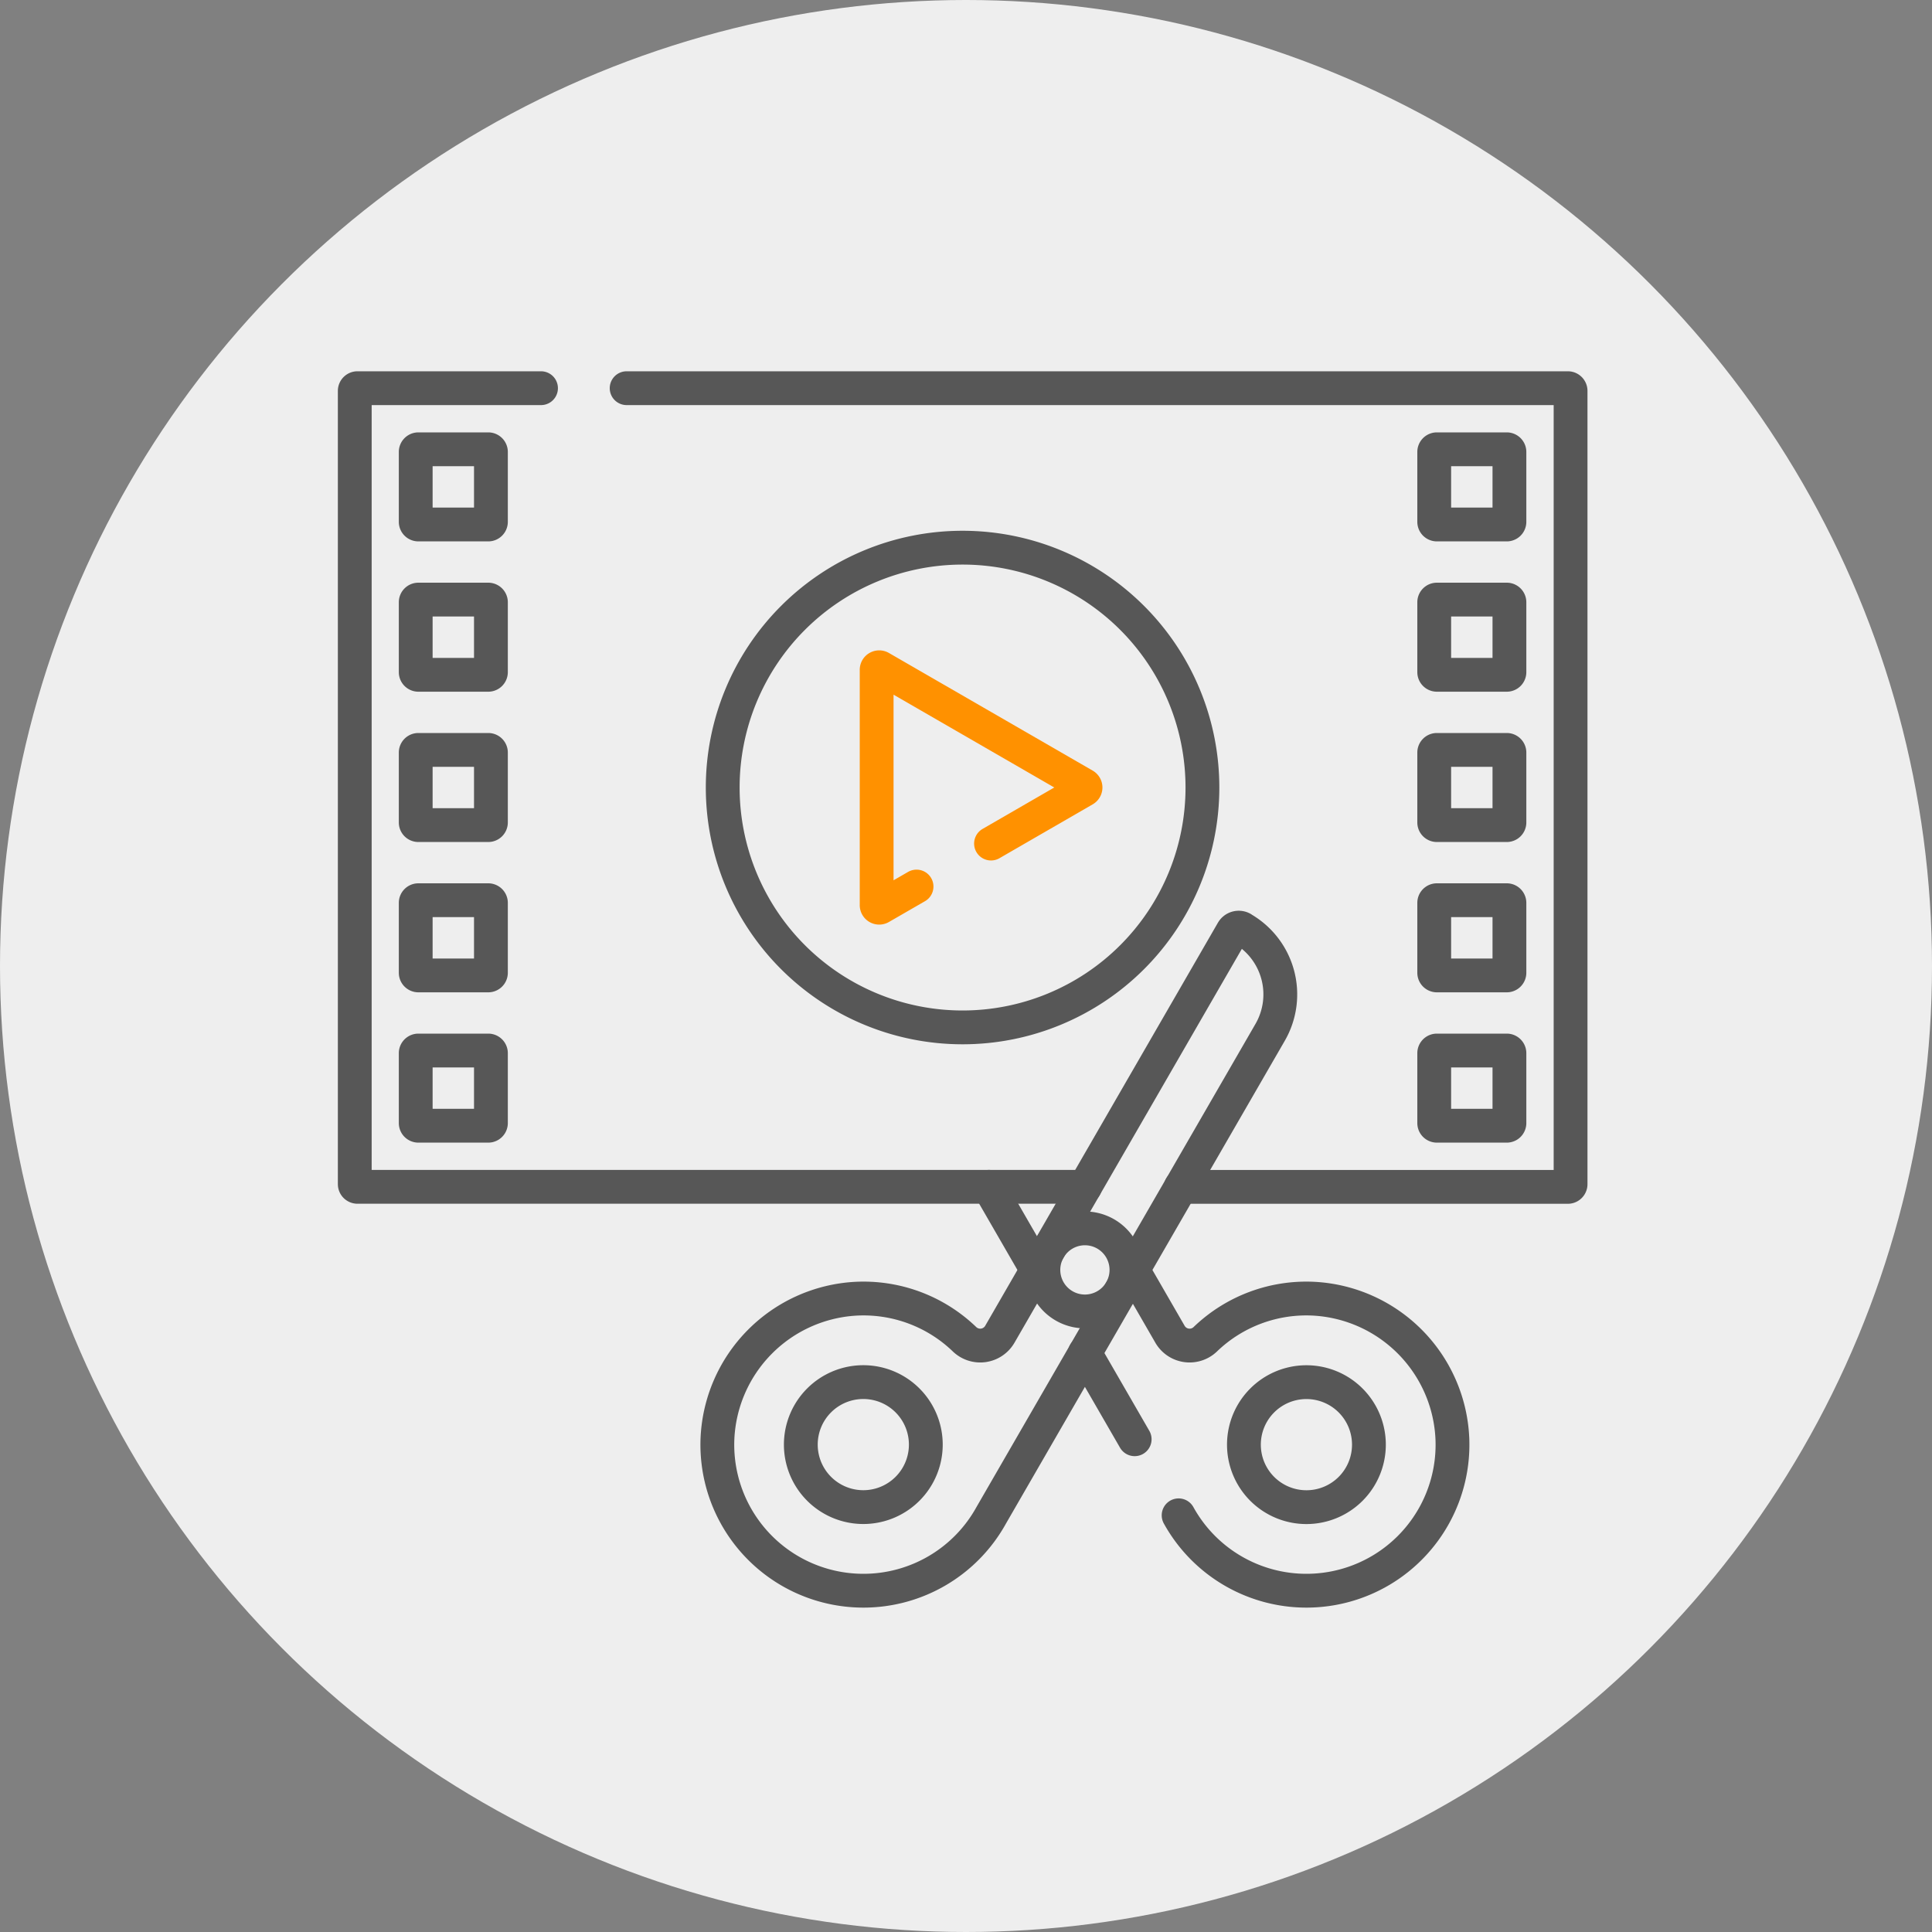
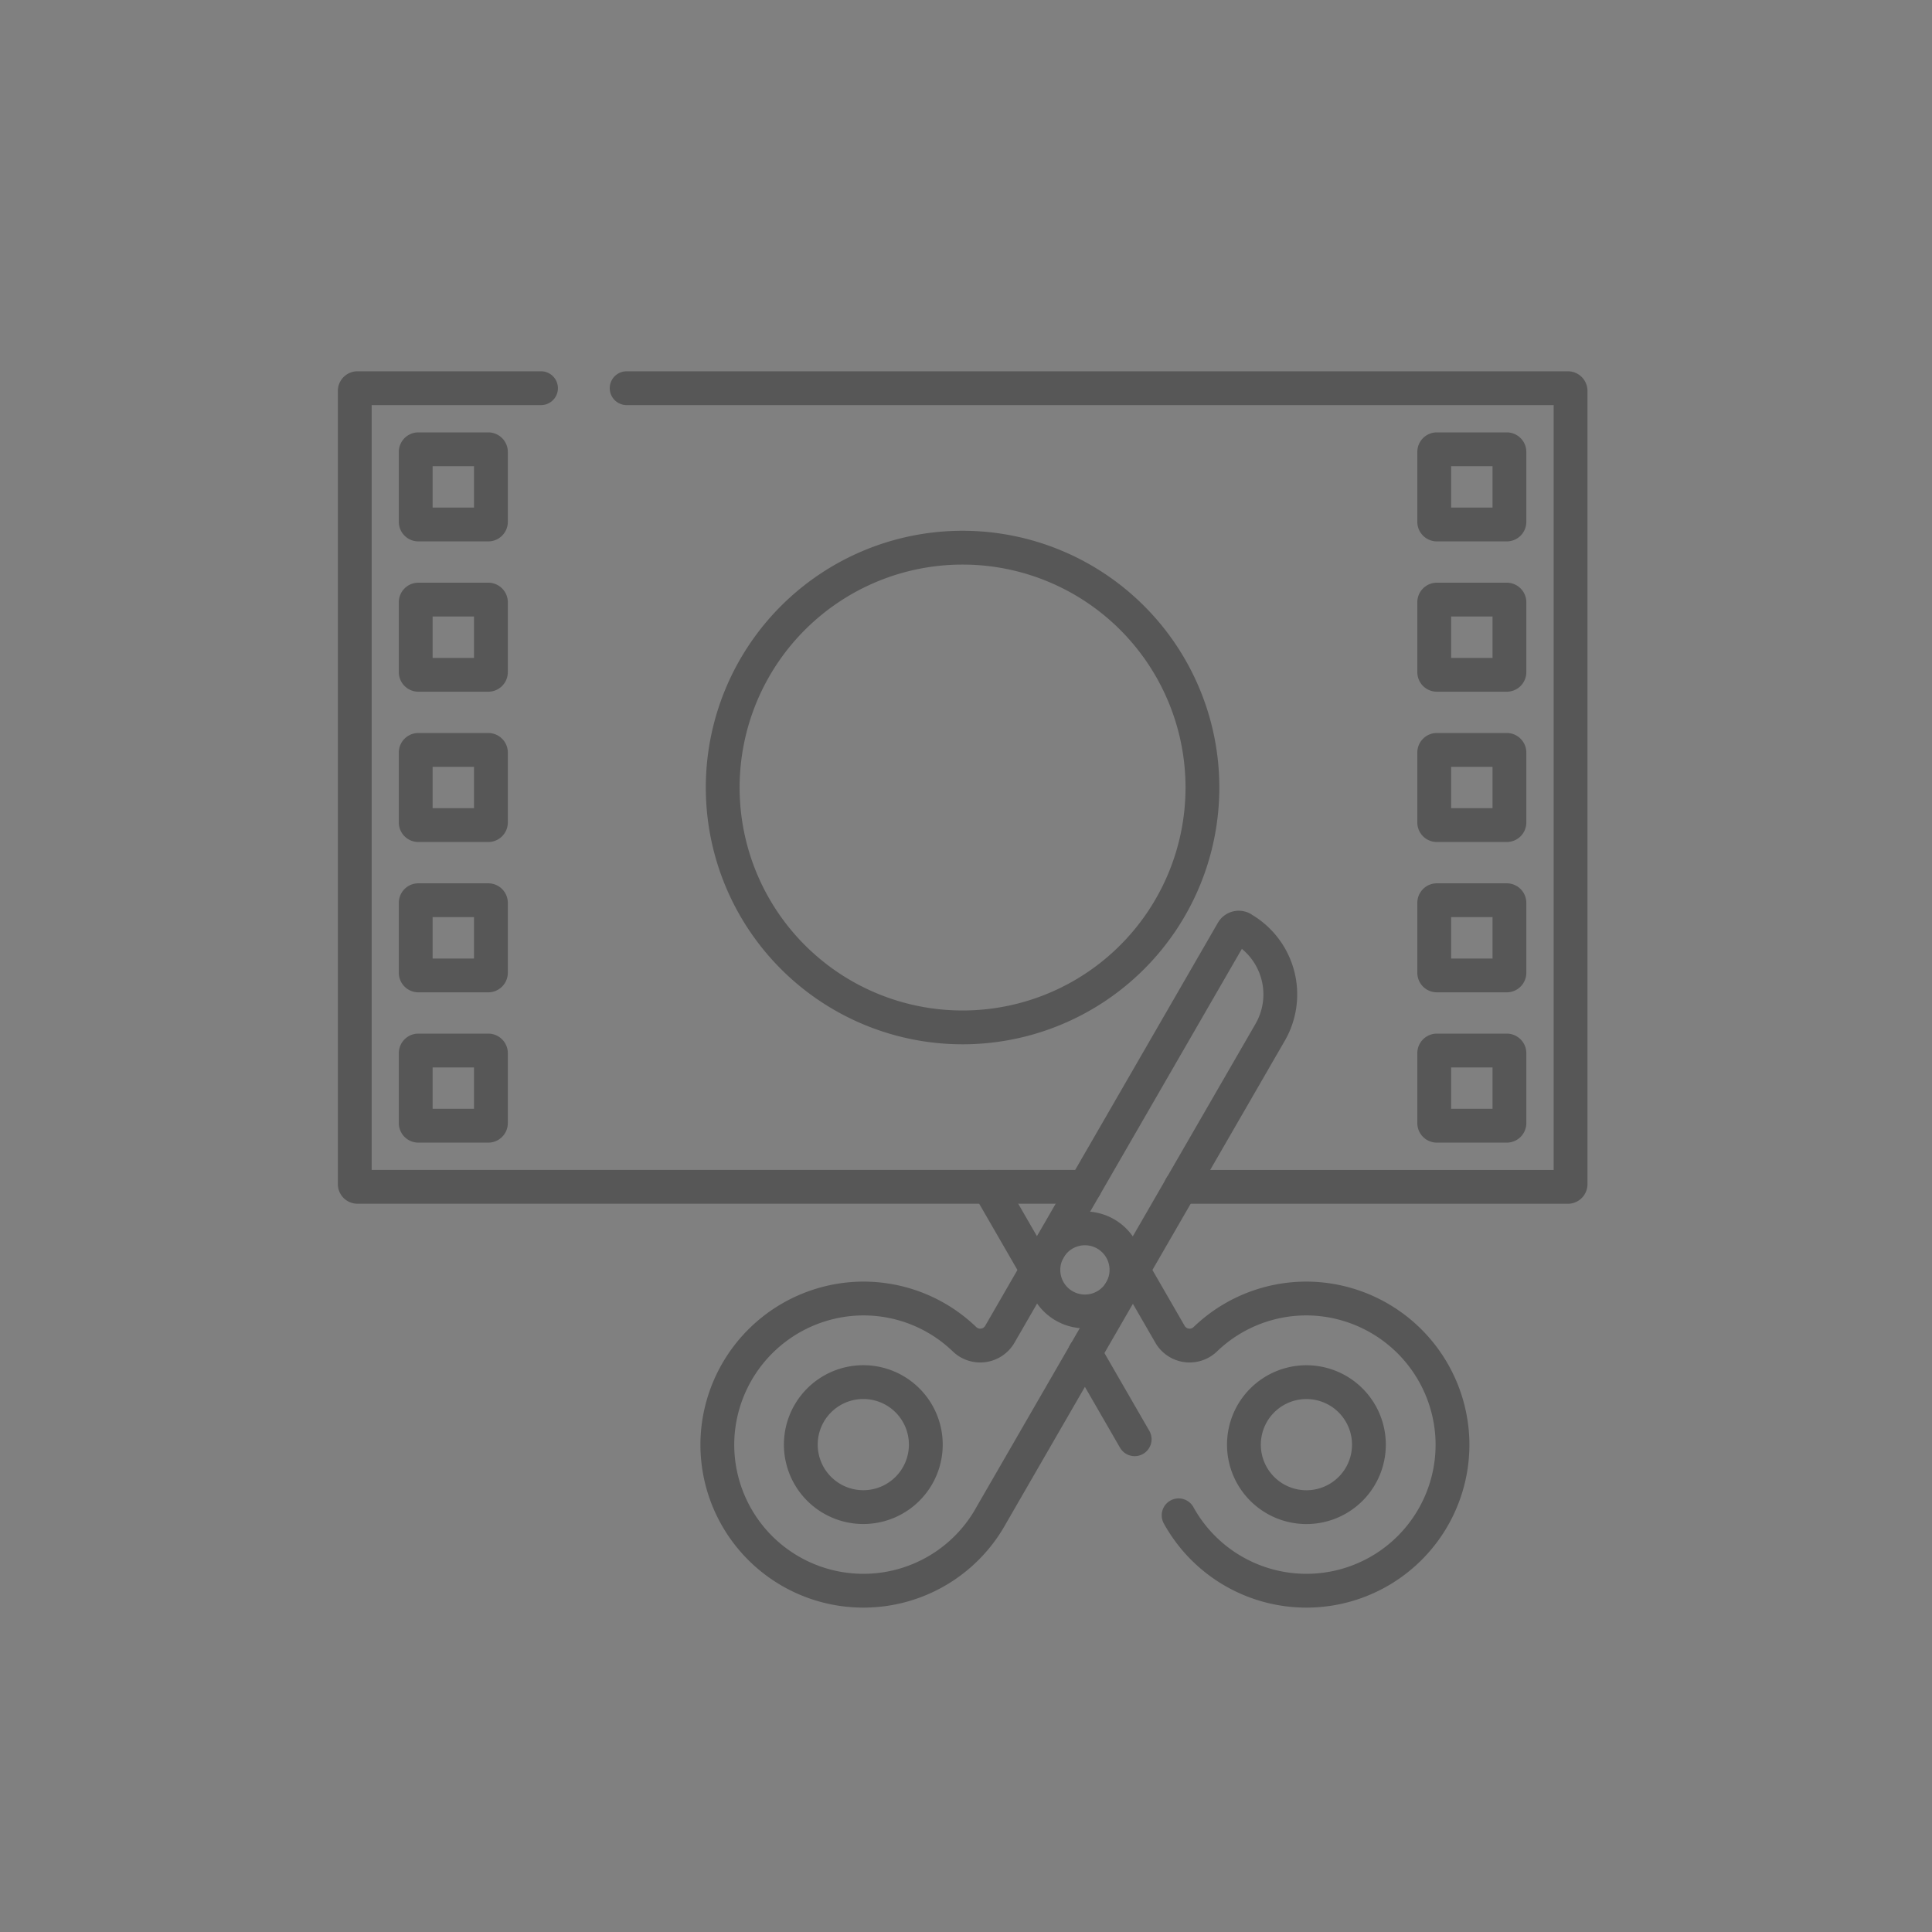
<svg xmlns="http://www.w3.org/2000/svg" width="40" height="40" viewBox="0 0 40 40">
  <rect x="0" y="0" width="40" height="40" fill="#808080" stroke="none" />
  <defs>
    <clipPath id="clip-path">
      <path id="path3273" d="M0-682.665H25.935v25.935H0Z" transform="translate(0 682.665)" fill="#575757" />
    </clipPath>
  </defs>
  <g id="Group_1898" data-name="Group 1898" transform="translate(-1320 -342.444)">
-     <circle id="Ellipse_343" data-name="Ellipse 343" cx="20" cy="20" r="20" transform="translate(1320 342.444)" fill="#eee" />
    <g id="g3267" transform="translate(1326.962 1032.627)">
      <g id="g3269" transform="translate(0 -682.665)">
        <g id="g3271" transform="translate(0 0)" clip-path="url(#clip-path)">
          <g id="g3277" transform="translate(8.001 3.821)">
            <path id="path3279" d="M-251.494-125.748a4.966,4.966,0,0,1-4.966,4.966,4.966,4.966,0,0,1-4.966-4.966,4.966,4.966,0,0,1,4.966-4.966A4.966,4.966,0,0,1-251.494-125.748Z" transform="translate(261.426 130.714)" fill="none" stroke="#575757" stroke-linecap="round" stroke-linejoin="round" stroke-miterlimit="10" stroke-width="0.7" />
          </g>
          <g id="g3281" transform="translate(11.188 6.298)">
-             <path id="path3283" d="M-59.968-92.41l1.93-1.115a.053.053,0,0,0,0-.092l-4.219-2.436a.053.053,0,0,0-.079.046v4.872a.053.053,0,0,0,.079.046l.747-.431" transform="translate(62.336 96.059)" fill="none" stroke="#ff9100" stroke-linecap="round" stroke-linejoin="round" stroke-miterlimit="10" stroke-width="0.7" />
-           </g>
+             </g>
          <g id="g3285" transform="translate(14.639 17.914)">
            <path id="path3287" d="M-43.558-21.779a.86.86,0,0,1-.86.86.86.86,0,0,1-.86-.86.86.86,0,0,1,.86-.86A.86.86,0,0,1-43.558-21.779Z" transform="translate(45.279 22.639)" fill="none" stroke="#575757" stroke-linecap="round" stroke-linejoin="round" stroke-miterlimit="10" stroke-width="0.7" />
          </g>
          <g id="g3289" transform="translate(7.888 11.687)">
            <path id="path3291" d="M-76.578-303.823a1.294,1.294,0,0,1-1.294-1.294,1.294,1.294,0,0,1,1.294-1.294,1.294,1.294,0,0,1,1.294,1.294A1.294,1.294,0,0,1-76.578-303.823Zm7.844-11.979a.149.149,0,0,0-.2.056l-4.816,8.342a.469.469,0,0,1-.73.108,3.015,3.015,0,0,0-2.26-.841,3.035,3.035,0,0,0-2.858,2.9,3.024,3.024,0,0,0,3.022,3.145,3.023,3.023,0,0,0,2.646-1.561l5.775-10A1.57,1.57,0,0,0-68.734-315.8Z" transform="translate(79.602 315.821)" fill="none" stroke="#575757" stroke-linecap="round" stroke-linejoin="round" stroke-miterlimit="10" stroke-width="0.7" />
          </g>
          <g id="g3293" transform="translate(15.499 18.774)">
            <path id="path3295" d="M-116.163-124.368a1.294,1.294,0,0,1-1.294-1.294,1.294,1.294,0,0,1,1.294-1.294,1.294,1.294,0,0,1,1.294,1.294A1.294,1.294,0,0,1-116.163-124.368Zm-4.587-3.192,1.031,1.786m.91,1.575a3.023,3.023,0,0,0,2.646,1.561,3.024,3.024,0,0,0,3.022-3.145,3.035,3.035,0,0,0-2.858-2.9,3.015,3.015,0,0,0-2.26.841.469.469,0,0,1-.73-.108l-.768-1.331" transform="translate(120.75 129.28)" fill="none" stroke="#575757" stroke-linecap="round" stroke-linejoin="round" stroke-miterlimit="10" stroke-width="0.7" />
          </g>
          <g id="g3297" transform="translate(0.38 0.519)">
            <path id="path3299" d="M-605.423-70.082a.055.055,0,0,1-.055.055h-1.447a.055.055,0,0,1-.055-.055v-1.447a.055.055,0,0,1,.055-.055h1.447a.055.055,0,0,1,.055.055Zm0,3.112a.055.055,0,0,1-.055.055h-1.447a.055.055,0,0,1-.055-.055v-1.447a.055.055,0,0,1,.055-.055h1.447a.055.055,0,0,1,.055.055Zm0,3.112a.055.055,0,0,1-.055.055h-1.447a.055.055,0,0,1-.055-.055v-1.447a.055.055,0,0,1,.055-.055h1.447a.055.055,0,0,1,.055.055Zm0,3.112a.055.055,0,0,1-.055.055h-1.447a.055.055,0,0,1-.055-.055v-1.447a.055.055,0,0,1,.055-.055h1.447a.055.055,0,0,1,.055.055Zm0,3.112a.055.055,0,0,1-.055.055h-1.447a.055.055,0,0,1-.055-.055v-1.447a.055.055,0,0,1,.055-.055h1.447a.055.055,0,0,1,.055.055ZM-626.51-70.082a.055.055,0,0,1-.055.055h-1.447a.055.055,0,0,1-.055-.055v-1.447a.055.055,0,0,1,.055-.055h1.447a.055.055,0,0,1,.055.055Zm0,3.112a.055.055,0,0,1-.055.055h-1.447a.055.055,0,0,1-.055-.055v-1.447a.055.055,0,0,1,.055-.055h1.447a.055.055,0,0,1,.055.055Zm0,3.112a.055.055,0,0,1-.055.055h-1.447a.055.055,0,0,1-.055-.055v-1.447a.055.055,0,0,1,.055-.055h1.447a.055.055,0,0,1,.055.055Zm0,3.112a.055.055,0,0,1-.055.055h-1.447a.055.055,0,0,1-.055-.055v-1.447a.055.055,0,0,1,.055-.055h1.447a.055.055,0,0,1,.055.055Zm0,3.112a.055.055,0,0,1-.055.055h-1.447a.055.055,0,0,1-.055-.055v-1.447a.055.055,0,0,1,.055-.055h1.447a.055.055,0,0,1,.055.055Zm14.283,1.321h8.014a.056.056,0,0,0,.056-.056V-72.793a.056.056,0,0,0-.056-.056H-623.7m-1.773,0h-3.8a.056.056,0,0,0-.056.056V-56.37a.056.056,0,0,0,.056.056h15.063" transform="translate(629.332 72.849)" fill="none" stroke="#575757" stroke-linecap="round" stroke-linejoin="round" stroke-miterlimit="10" stroke-width="0.7" />
          </g>
          <g id="g3301" transform="translate(13.513 17.054)">
            <path id="path3303" d="M0,0,.993,1.72" fill="none" stroke="#575757" stroke-linecap="round" stroke-linejoin="round" stroke-miterlimit="10" stroke-width="0.7" />
          </g>
        </g>
      </g>
    </g>
  </g>
</svg>